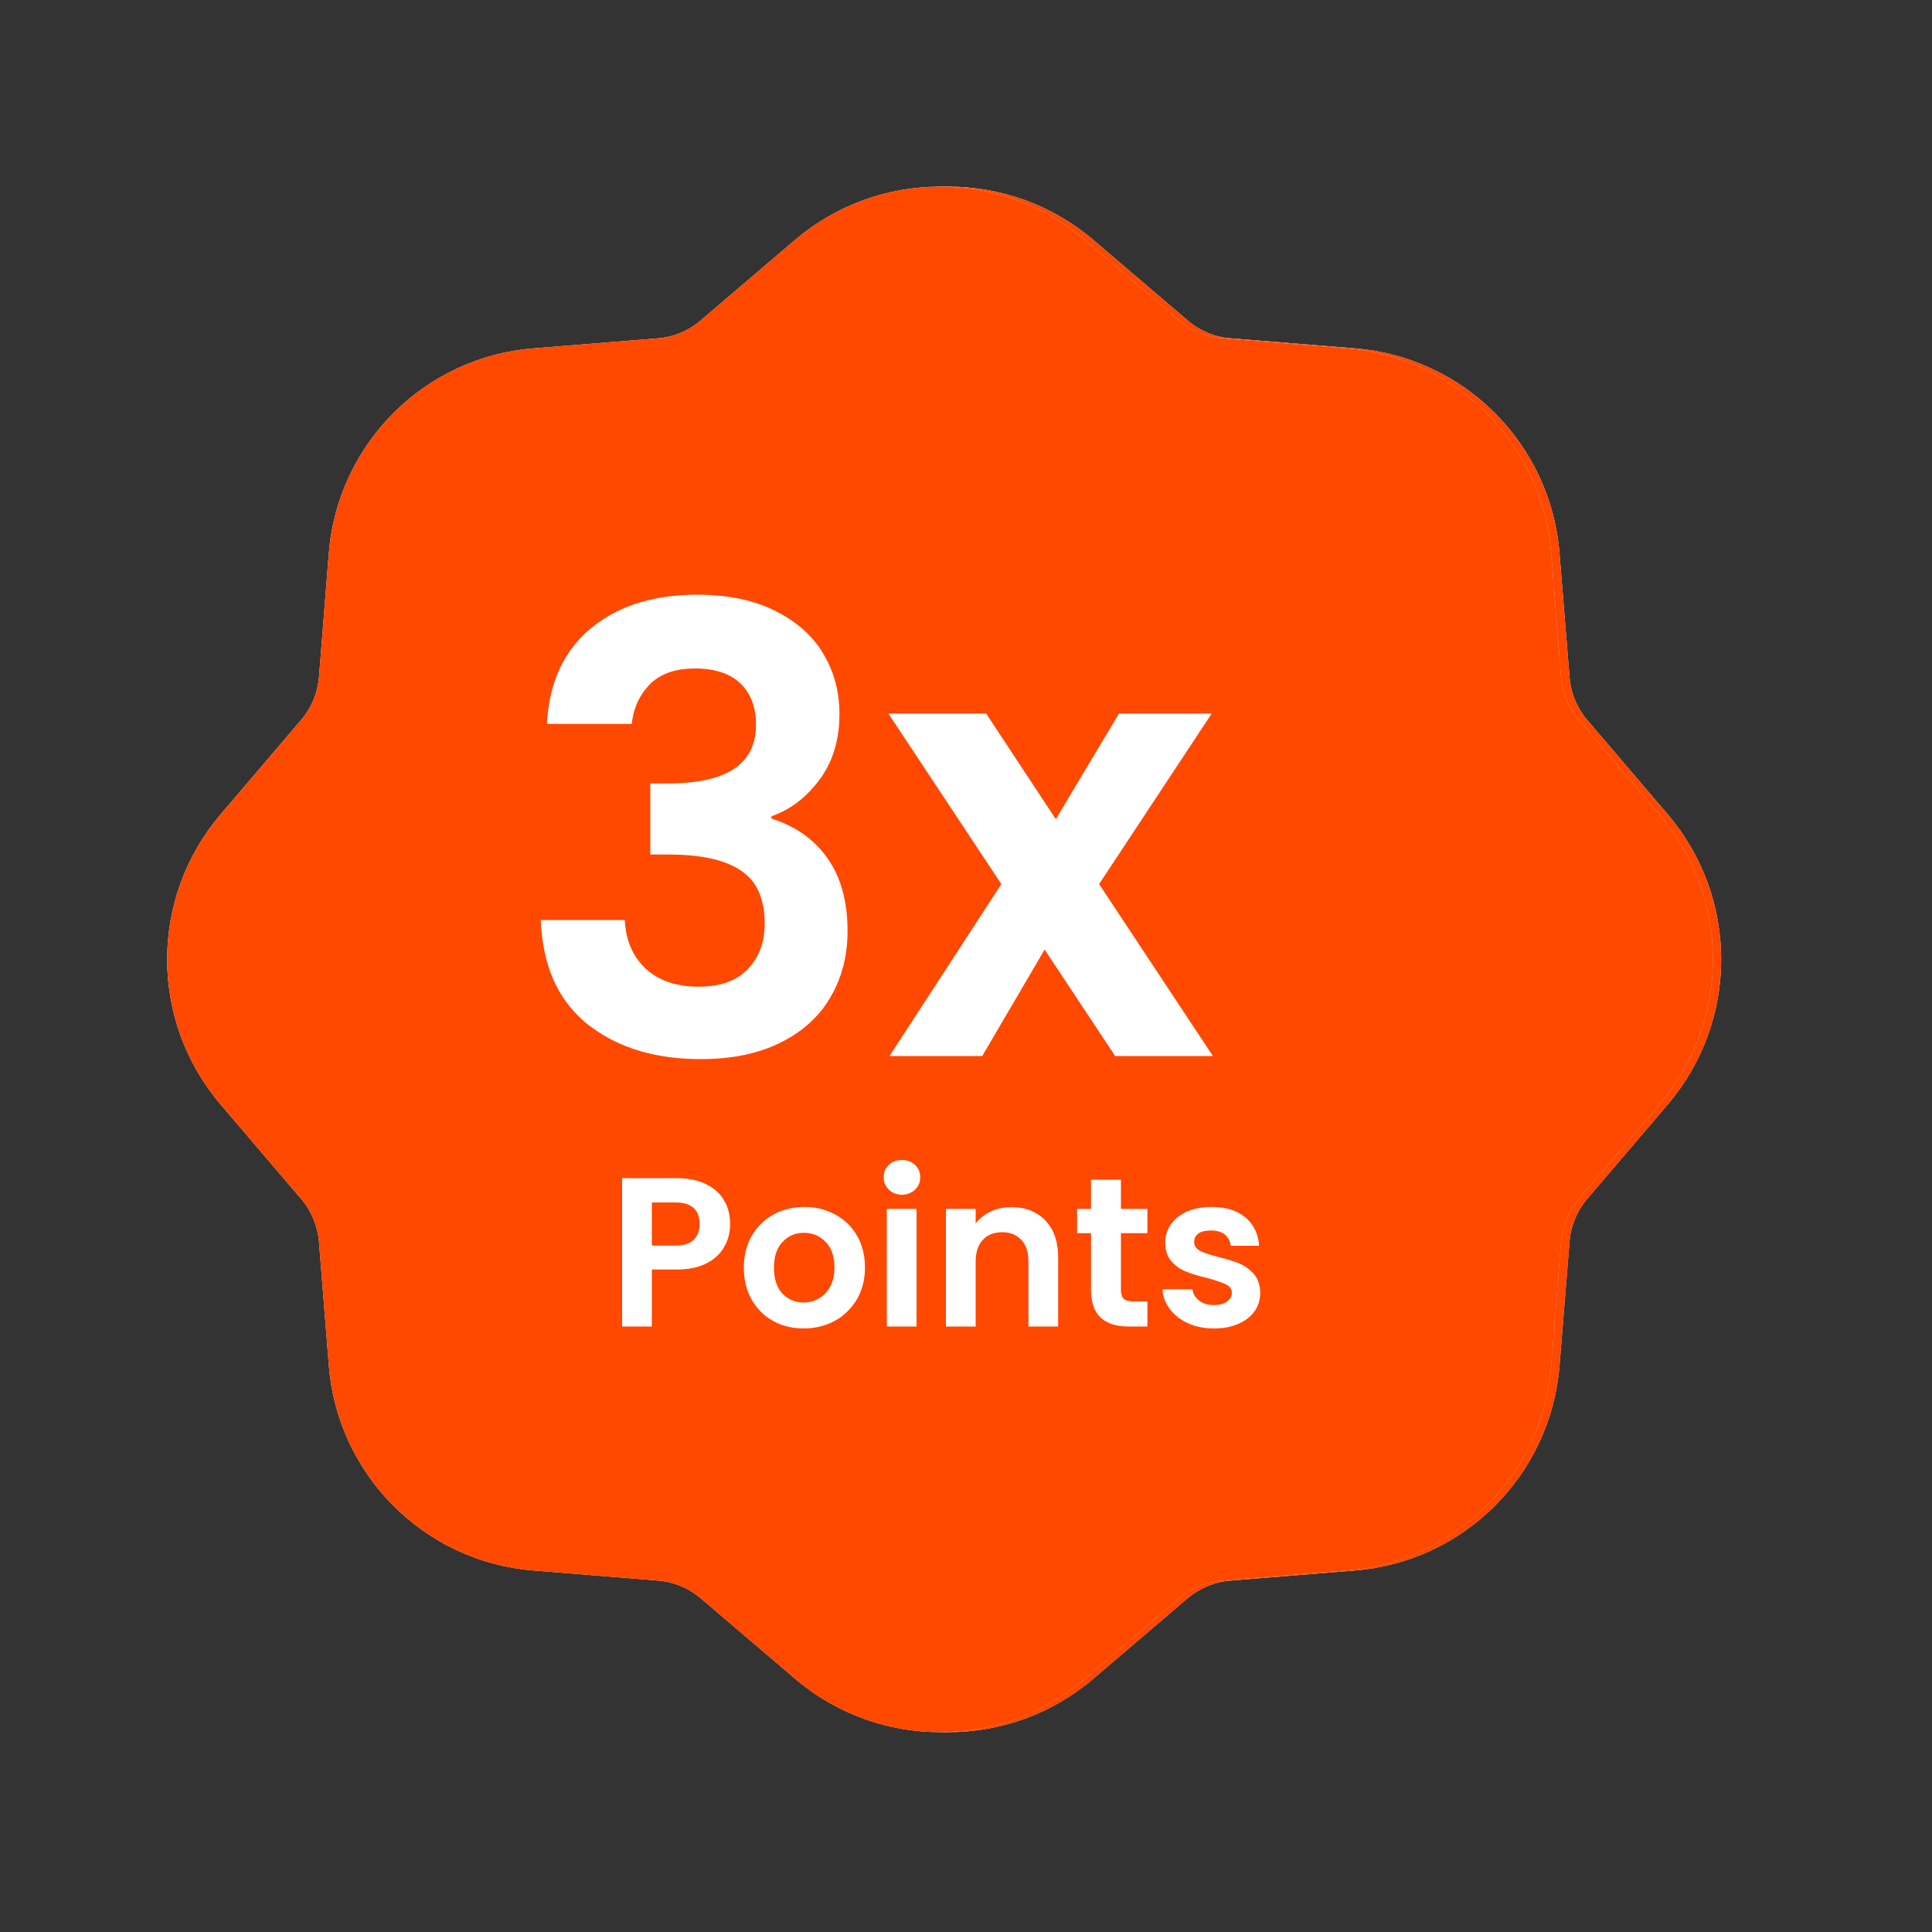
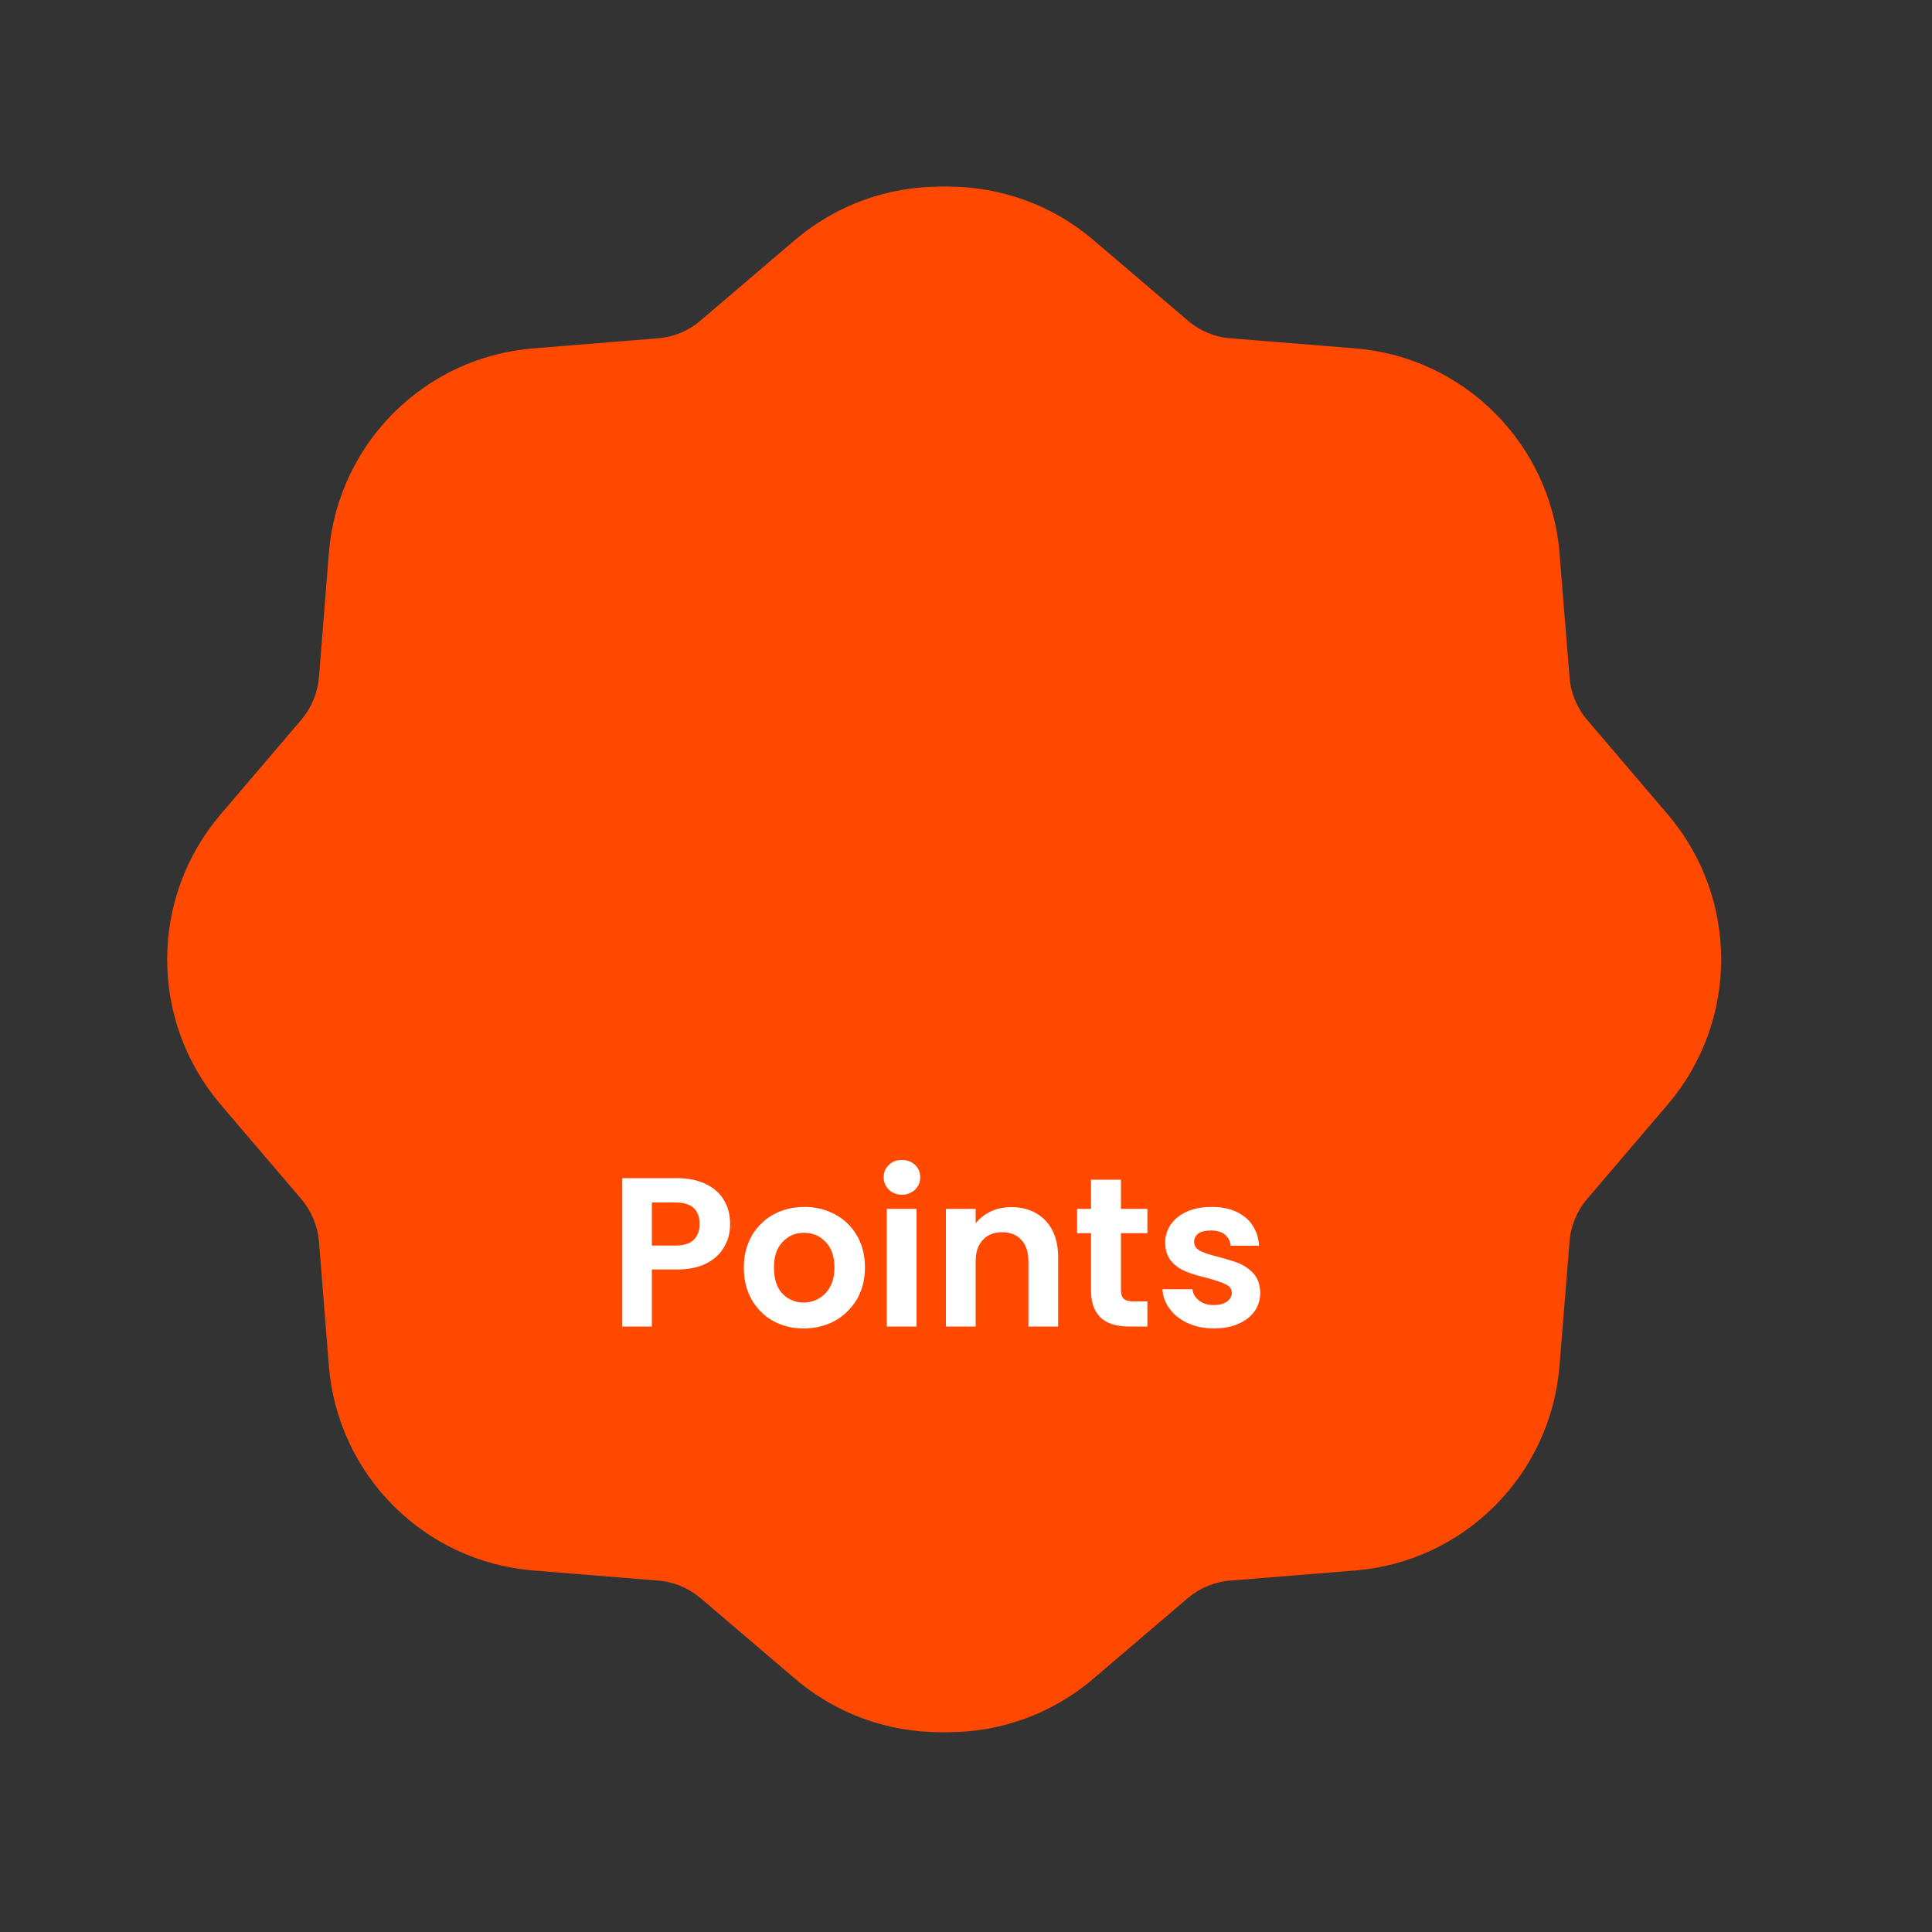
<svg xmlns="http://www.w3.org/2000/svg" width="100" height="100" viewBox="0 0 100 100" fill="none">
  <rect x="0" y="0" width="100" height="100" fill="#333333" stroke="none" />
  <desc>
			Created with Pixso.
	</desc>
  <defs>
    <clipPath id="clip58_4803">
      <rect id="Frame 193" width="100" height="100" fill="white" fill-opacity="0" />
    </clipPath>
    <linearGradient x1="9.092" y1="9.664" x2="9.092" y2="89.664" id="paint_linear_58_4805_0" gradientUnits="userSpaceOnUse">
      <stop stop-color="#FFFFFF" />
      <stop offset="1" stop-color="#D1DAEE" />
    </linearGradient>
    <linearGradient x1="4.418" y1="4.99" x2="4.418" y2="94.338" id="paint_linear_58_4805_1" gradientUnits="userSpaceOnUse">
      <stop stop-color="#FFFFFF" />
      <stop offset="1" stop-color="#EEDAD1" />
    </linearGradient>
    <linearGradient x1="-7.908" y1="49.664" x2="48.66" y2="106.232" id="paint_linear_58_4806_0" gradientUnits="userSpaceOnUse">
      <stop stop-color="#FFFFFF" />
      <stop offset="1" stop-color="#D1DAEE" />
    </linearGradient>
    <linearGradient x1="-14.518" y1="49.664" x2="48.66" y2="112.842" id="paint_linear_58_4806_1" gradientUnits="userSpaceOnUse">
      <stop stop-color="#FFFFFF" />
      <stop offset="1" stop-color="#EEDAD1" />
    </linearGradient>
  </defs>
  <g clip-path="url(#clip58_4803)">
-     <path id="路径" d="M56.59 12.42C52.27 8.74 45.91 8.74 41.58 12.42L36.68 16.6C36.06 17.13 35.29 17.45 34.49 17.51L28.06 18.03C22.4 18.47 17.9 22.97 17.45 28.64L16.94 35.06C16.87 35.86 16.56 36.64 16.03 37.25L11.85 42.15C8.17 46.48 8.17 52.84 11.85 57.17L16.03 62.07C16.56 62.68 16.87 63.46 16.94 64.26L17.45 70.68C17.9 76.35 22.4 80.85 28.06 81.29L34.49 81.81C35.29 81.87 36.06 82.19 36.68 82.71L41.58 86.89C45.91 90.58 52.27 90.58 56.59 86.89L61.49 82.71C62.11 82.19 62.88 81.87 63.69 81.81L70.11 81.29C75.77 80.85 80.27 76.35 80.72 70.68L81.24 64.26C81.3 63.46 81.62 62.68 82.14 62.07L86.32 57.17C90.01 52.84 90.01 46.48 86.32 42.15L82.14 37.25C81.62 36.64 81.3 35.86 81.24 35.06L80.72 28.64C80.27 22.97 75.77 18.47 70.11 18.03L63.69 17.51C62.88 17.45 62.11 17.13 61.49 16.6L56.59 12.42Z" fill="url(#paint_linear_58_4805_0)" fill-opacity="0" fill-rule="nonzero" />
-     <path id="路径" d="M56.59 12.42C52.27 8.74 45.91 8.74 41.58 12.42L36.68 16.6C36.06 17.13 35.29 17.45 34.49 17.51L28.06 18.03C22.4 18.47 17.9 22.97 17.45 28.64L16.94 35.06C16.87 35.86 16.56 36.64 16.03 37.25L11.85 42.15C8.17 46.48 8.17 52.84 11.85 57.17L16.03 62.07C16.56 62.68 16.87 63.46 16.94 64.26L17.45 70.68C17.9 76.35 22.4 80.85 28.06 81.29L34.49 81.81C35.29 81.87 36.06 82.19 36.68 82.71L41.58 86.89C45.91 90.58 52.27 90.58 56.59 86.89L61.49 82.71C62.11 82.19 62.88 81.87 63.69 81.81L70.11 81.29C75.77 80.85 80.27 76.35 80.72 70.68L81.24 64.26C81.3 63.46 81.62 62.68 82.14 62.07L86.32 57.17C90.01 52.84 90.01 46.48 86.32 42.15L82.14 37.25C81.62 36.64 81.3 35.86 81.24 35.06L80.72 28.64C80.27 22.97 75.77 18.47 70.11 18.03L63.69 17.51C62.88 17.45 62.11 17.13 61.49 16.6L56.59 12.42Z" fill="url(#paint_linear_58_4805_1)" fill-opacity="1" fill-rule="nonzero" />
    <path id="路径" d="M56.59 12.42C52.27 8.74 45.91 8.74 41.58 12.42L36.68 16.6C36.06 17.13 35.29 17.45 34.49 17.51L28.06 18.03C22.4 18.47 17.9 22.97 17.45 28.64L16.94 35.06C16.87 35.86 16.56 36.64 16.03 37.25L11.85 42.15C8.17 46.48 8.17 52.84 11.85 57.17L16.03 62.07C16.56 62.68 16.87 63.46 16.94 64.26L17.45 70.68C17.9 76.35 22.4 80.85 28.06 81.29L34.49 81.81C35.29 81.87 36.06 82.19 36.68 82.71L41.58 86.89C45.91 90.58 52.27 90.58 56.59 86.89L61.49 82.71C62.11 82.19 62.88 81.87 63.69 81.81L70.11 81.29C75.77 80.85 80.27 76.35 80.72 70.68L81.24 64.26C81.3 63.46 81.62 62.68 82.14 62.07L86.32 57.17C90.01 52.84 90.01 46.48 86.32 42.15L82.14 37.25C81.62 36.64 81.3 35.86 81.24 35.06L80.72 28.64C80.27 22.97 75.77 18.47 70.11 18.03L63.69 17.51C62.88 17.45 62.11 17.13 61.49 16.6L56.59 12.42Z" fill="#FF4800" fill-opacity="1" fill-rule="nonzero" />
    <path id="路径" d="M27.63 18.03C21.97 18.47 17.47 22.97 17.02 28.64L16.51 35.06C16.44 35.86 16.12 36.64 15.6 37.25L11.42 42.15C7.73 46.48 7.73 52.84 11.42 57.17L15.6 62.07C16.12 62.68 16.44 63.46 16.51 64.26L17.02 70.68C17.47 76.35 21.97 80.85 27.63 81.29L34.05 81.81C34.86 81.87 35.63 82.19 36.25 82.71L41.15 86.89C45.48 90.58 51.83 90.58 56.16 86.89L61.06 82.71C61.68 82.19 62.45 81.87 63.26 81.81L69.68 81.29C75.34 80.85 79.84 76.35 80.29 70.68L80.8 64.26C80.87 63.46 81.19 62.68 81.71 62.07L85.89 57.17C89.58 52.84 89.58 46.48 85.89 42.16L81.71 37.25C81.19 36.64 80.87 35.86 80.8 35.06L80.29 28.64C79.84 22.97 75.34 18.47 69.68 18.03L63.26 17.51C62.45 17.45 61.68 17.13 61.06 16.6L56.16 12.42C51.84 8.74 45.48 8.74 41.15 12.42L36.25 16.6C35.63 17.13 34.86 17.45 34.05 17.51L27.63 18.03Z" fill="url(#paint_linear_58_4806_0)" fill-opacity="0" fill-rule="nonzero" />
-     <path id="路径" d="M27.63 18.03C21.97 18.47 17.47 22.97 17.02 28.64L16.51 35.06C16.44 35.86 16.12 36.64 15.6 37.25L11.42 42.15C7.73 46.48 7.73 52.84 11.42 57.17L15.6 62.07C16.12 62.68 16.44 63.46 16.51 64.26L17.02 70.68C17.47 76.35 21.97 80.85 27.63 81.29L34.05 81.81C34.86 81.87 35.63 82.19 36.25 82.71L41.15 86.89C45.48 90.58 51.83 90.58 56.16 86.89L61.06 82.71C61.68 82.19 62.45 81.87 63.26 81.81L69.68 81.29C75.34 80.85 79.84 76.35 80.29 70.68L80.8 64.26C80.87 63.46 81.19 62.68 81.71 62.07L85.89 57.17C89.58 52.84 89.58 46.48 85.89 42.16L81.71 37.25C81.19 36.64 80.87 35.86 80.8 35.06L80.29 28.64C79.84 22.97 75.34 18.47 69.68 18.03L63.26 17.51C62.45 17.45 61.68 17.13 61.06 16.6L56.16 12.42C51.84 8.74 45.48 8.74 41.15 12.42L36.25 16.6C35.63 17.13 34.86 17.45 34.05 17.51L27.63 18.03Z" fill="url(#paint_linear_58_4806_1)" fill-opacity="1" fill-rule="nonzero" />
    <path id="路径" d="M27.63 18.03C21.97 18.47 17.47 22.97 17.02 28.64L16.51 35.06C16.44 35.86 16.12 36.64 15.6 37.25L11.42 42.15C7.73 46.48 7.73 52.84 11.42 57.17L15.6 62.07C16.12 62.68 16.44 63.46 16.51 64.26L17.02 70.68C17.47 76.35 21.97 80.85 27.63 81.29L34.05 81.81C34.86 81.87 35.63 82.19 36.25 82.71L41.15 86.89C45.48 90.58 51.83 90.58 56.16 86.89L61.06 82.71C61.68 82.19 62.45 81.87 63.26 81.81L69.68 81.29C75.34 80.85 79.84 76.35 80.29 70.68L80.8 64.26C80.87 63.46 81.19 62.68 81.71 62.07L85.89 57.17C89.58 52.84 89.58 46.48 85.89 42.16L81.71 37.25C81.19 36.64 80.87 35.86 80.8 35.06L80.29 28.64C79.84 22.97 75.34 18.47 69.68 18.03L63.26 17.51C62.45 17.45 61.68 17.13 61.06 16.6L56.16 12.42C51.84 8.74 45.48 8.74 41.15 12.42L36.25 16.6C35.63 17.13 34.86 17.45 34.05 17.51L27.63 18.03Z" fill="#FF4800" fill-opacity="1" fill-rule="nonzero" />
-     <path id="Trade-in" d="M29.62 33.53Q28.43 35.1 28.31 37.47L32.7 37.47Q32.79 36.62 33.2 35.97Q33.39 35.67 33.64 35.42Q33.72 35.33 33.81 35.26Q34.61 34.6 35.96 34.6Q37.5 34.6 38.31 35.36Q38.47 35.51 38.59 35.68Q39.13 36.39 39.13 37.51Q39.13 38.45 38.7 39.1Q37.73 40.55 34.59 40.55L33.66 40.55L33.66 44.23L34.59 44.23Q37.15 44.23 38.36 45.07Q38.63 45.25 38.84 45.48Q39.58 46.31 39.58 47.81Q39.58 48.85 39.12 49.62Q38.94 49.91 38.7 50.17Q38.6 50.27 38.49 50.36Q37.64 51.07 36.19 51.07Q34.58 51.07 33.6 50.29Q33.51 50.22 33.42 50.14Q33.14 49.87 32.93 49.56Q32.39 48.75 32.34 47.62L27.99 47.62Q28.1 50.39 29.49 52.1Q29.89 52.59 30.39 53Q30.51 53.09 30.62 53.17Q32.85 54.82 36.28 54.82Q38.68 54.82 40.39 53.97Q41.75 53.3 42.59 52.21Q42.8 51.93 42.98 51.62Q43.14 51.35 43.27 51.07Q43.87 49.77 43.87 48.2Q43.87 45.89 42.83 44.42Q42.5 43.95 42.08 43.57Q41.19 42.76 39.93 42.37L39.93 42.25Q40.13 42.18 40.31 42.1Q41.51 41.57 42.41 40.37Q42.57 40.16 42.7 39.93Q43.45 38.67 43.45 36.96Q43.45 35.64 42.97 34.53Q42.81 34.16 42.6 33.82Q42.5 33.64 42.38 33.47Q41.55 32.32 40.09 31.6Q38.43 30.78 36.09 30.78Q32.85 30.78 30.8 32.35Q30.69 32.44 30.57 32.53Q30.03 32.98 29.62 33.53ZM54.07 49.15L57.72 54.66L62.78 54.66L56.89 45.76L62.72 36.93L57.92 36.93L54.65 42.4L51.04 36.93L45.98 36.93L51.83 45.76L46.04 54.66L50.84 54.66L54.07 49.15Z" fill="#FFFFFF" fill-opacity="1" fill-rule="evenodd" />
    <path id="Trade-in" d="M46.22 61.73Q46.42 61.84 46.68 61.84Q46.95 61.84 47.16 61.72Q47.27 61.67 47.36 61.58Q47.48 61.46 47.55 61.32Q47.63 61.15 47.63 60.94Q47.63 60.72 47.55 60.55Q47.48 60.41 47.36 60.29Q47.27 60.21 47.16 60.15Q46.95 60.04 46.68 60.04Q46.42 60.04 46.22 60.14Q46.1 60.2 46.01 60.29Q45.89 60.41 45.82 60.54Q45.74 60.72 45.74 60.94Q45.74 61.15 45.82 61.32Q45.89 61.46 46.01 61.58Q46.1 61.67 46.22 61.73ZM37.72 63.96Q37.79 63.67 37.79 63.36Q37.79 62.8 37.59 62.34Q37.54 62.24 37.48 62.14Q37.43 62.04 37.36 61.95Q37.06 61.54 36.54 61.29Q35.91 60.98 35.02 60.98L32.2 60.98L32.2 68.66L33.74 68.66L33.74 65.71L35.02 65.71Q35.97 65.71 36.59 65.38Q37.14 65.09 37.43 64.63Q37.47 64.57 37.5 64.51Q37.65 64.25 37.72 63.96ZM58.02 66.78L58.02 63.83L59.39 63.83L59.39 62.57L58.02 62.57L58.02 61.06L56.47 61.06L56.47 62.57L55.75 62.57L55.75 63.83L56.47 63.83L56.47 66.77Q56.47 67.69 56.93 68.16Q57.42 68.66 58.42 68.66L59.39 68.66L59.39 67.36L58.67 67.36Q58.32 67.36 58.17 67.23Q58.02 67.09 58.02 66.78ZM35.9 64.18Q35.59 64.47 34.96 64.47L33.74 64.47L33.74 62.24L34.96 62.24Q35.65 62.24 35.96 62.58Q36.21 62.86 36.21 63.36Q36.21 63.79 36 64.06Q35.96 64.12 35.9 64.18ZM40.25 68.49Q40.86 68.76 41.59 68.76Q42.34 68.76 42.98 68.48Q43.09 68.43 43.2 68.37Q43.54 68.19 43.81 67.93Q44.12 67.64 44.35 67.26Q44.38 67.2 44.42 67.13Q44.77 66.46 44.77 65.61Q44.77 64.73 44.41 64.05Q44.38 64.01 44.36 63.96Q44.14 63.58 43.83 63.29Q43.56 63.04 43.23 62.86Q43.08 62.78 42.93 62.72Q42.34 62.47 41.64 62.47Q40.93 62.47 40.33 62.72Q40.18 62.78 40.04 62.86Q39.72 63.03 39.46 63.28Q39.14 63.57 38.91 63.96Q38.89 64 38.87 64.04Q38.5 64.73 38.5 65.61Q38.5 66.54 38.9 67.26Q38.9 67.26 38.9 67.26Q39.13 67.66 39.45 67.96Q39.7 68.2 40.01 68.37Q40.12 68.43 40.25 68.49ZM61.49 68.49Q62.08 68.76 62.83 68.76Q63.56 68.76 64.1 68.52Q64.63 68.29 64.92 67.89Q64.93 67.88 64.94 67.87Q65.06 67.69 65.13 67.5Q65.23 67.23 65.23 66.92Q65.22 66.35 64.94 65.99Q64.92 65.97 64.91 65.95Q64.68 65.69 64.41 65.53Q64.29 65.46 64.16 65.4Q63.73 65.23 63.07 65.06Q62.42 64.9 62.11 64.74Q61.93 64.64 61.85 64.49Q61.81 64.39 61.81 64.27Q61.81 64.13 61.87 64.02Q61.93 63.92 62.03 63.84Q62.26 63.69 62.68 63.69Q63.13 63.69 63.4 63.9Q63.5 63.99 63.57 64.09Q63.68 64.26 63.7 64.48L65.17 64.48Q65.13 63.88 64.84 63.44Q64.69 63.2 64.46 63.01Q64.45 63 64.43 62.99Q63.79 62.47 62.72 62.47Q61.99 62.47 61.44 62.71Q60.9 62.95 60.61 63.37L60.6 63.37Q60.46 63.58 60.39 63.81Q60.31 64.04 60.31 64.29Q60.31 64.88 60.6 65.25Q60.61 65.26 60.62 65.27Q60.81 65.49 61.04 65.64Q61.2 65.74 61.37 65.81Q61.81 65.99 62.49 66.15Q63.15 66.33 63.45 66.48Q63.64 66.57 63.71 66.71Q63.76 66.81 63.76 66.92Q63.76 67.02 63.72 67.11Q63.66 67.26 63.51 67.37Q63.26 67.55 62.82 67.55Q62.42 67.55 62.14 67.37Q62.1 67.34 62.07 67.32Q61.88 67.17 61.79 66.99Q61.74 66.87 61.72 66.73L60.17 66.73Q60.18 66.97 60.25 67.19Q60.35 67.49 60.55 67.76Q60.56 67.77 60.57 67.78Q60.91 68.23 61.49 68.49ZM53.67 62.82Q53.11 62.48 52.34 62.48Q51.82 62.48 51.38 62.66Q51.34 62.68 51.29 62.7Q50.93 62.87 50.67 63.13Q50.58 63.22 50.5 63.32L50.5 62.57L48.96 62.57L48.96 68.66L50.5 68.66L50.5 65.29Q50.5 64.58 50.86 64.19Q50.86 64.18 50.87 64.18Q50.96 64.08 51.06 64.01Q51.39 63.78 51.88 63.78Q52.34 63.78 52.66 64Q52.77 64.08 52.87 64.18Q53.23 64.57 53.23 65.29L53.23 68.66L54.77 68.66L54.77 65.08Q54.77 63.98 54.23 63.31Q54.16 63.23 54.1 63.16Q53.9 62.96 53.67 62.82ZM47.44 68.66L47.44 62.57L45.9 62.57L45.9 68.66L47.44 68.66ZM41.99 67.37Q41.8 67.42 41.59 67.42Q41.22 67.42 40.93 67.27Q40.69 67.16 40.49 66.95Q40.06 66.48 40.06 65.61Q40.06 64.77 40.48 64.31Q40.49 64.29 40.51 64.28Q40.72 64.06 40.97 63.94Q41.26 63.81 41.61 63.81Q41.95 63.81 42.24 63.93Q42.51 64.05 42.73 64.28Q42.76 64.3 42.78 64.33Q43.19 64.79 43.19 65.61Q43.19 66.19 42.97 66.6Q42.79 66.93 42.52 67.12Q42.45 67.17 42.38 67.21Q42.19 67.32 41.99 67.37Z" fill="#FFFFFF" fill-opacity="1" fill-rule="evenodd" />
  </g>
</svg>